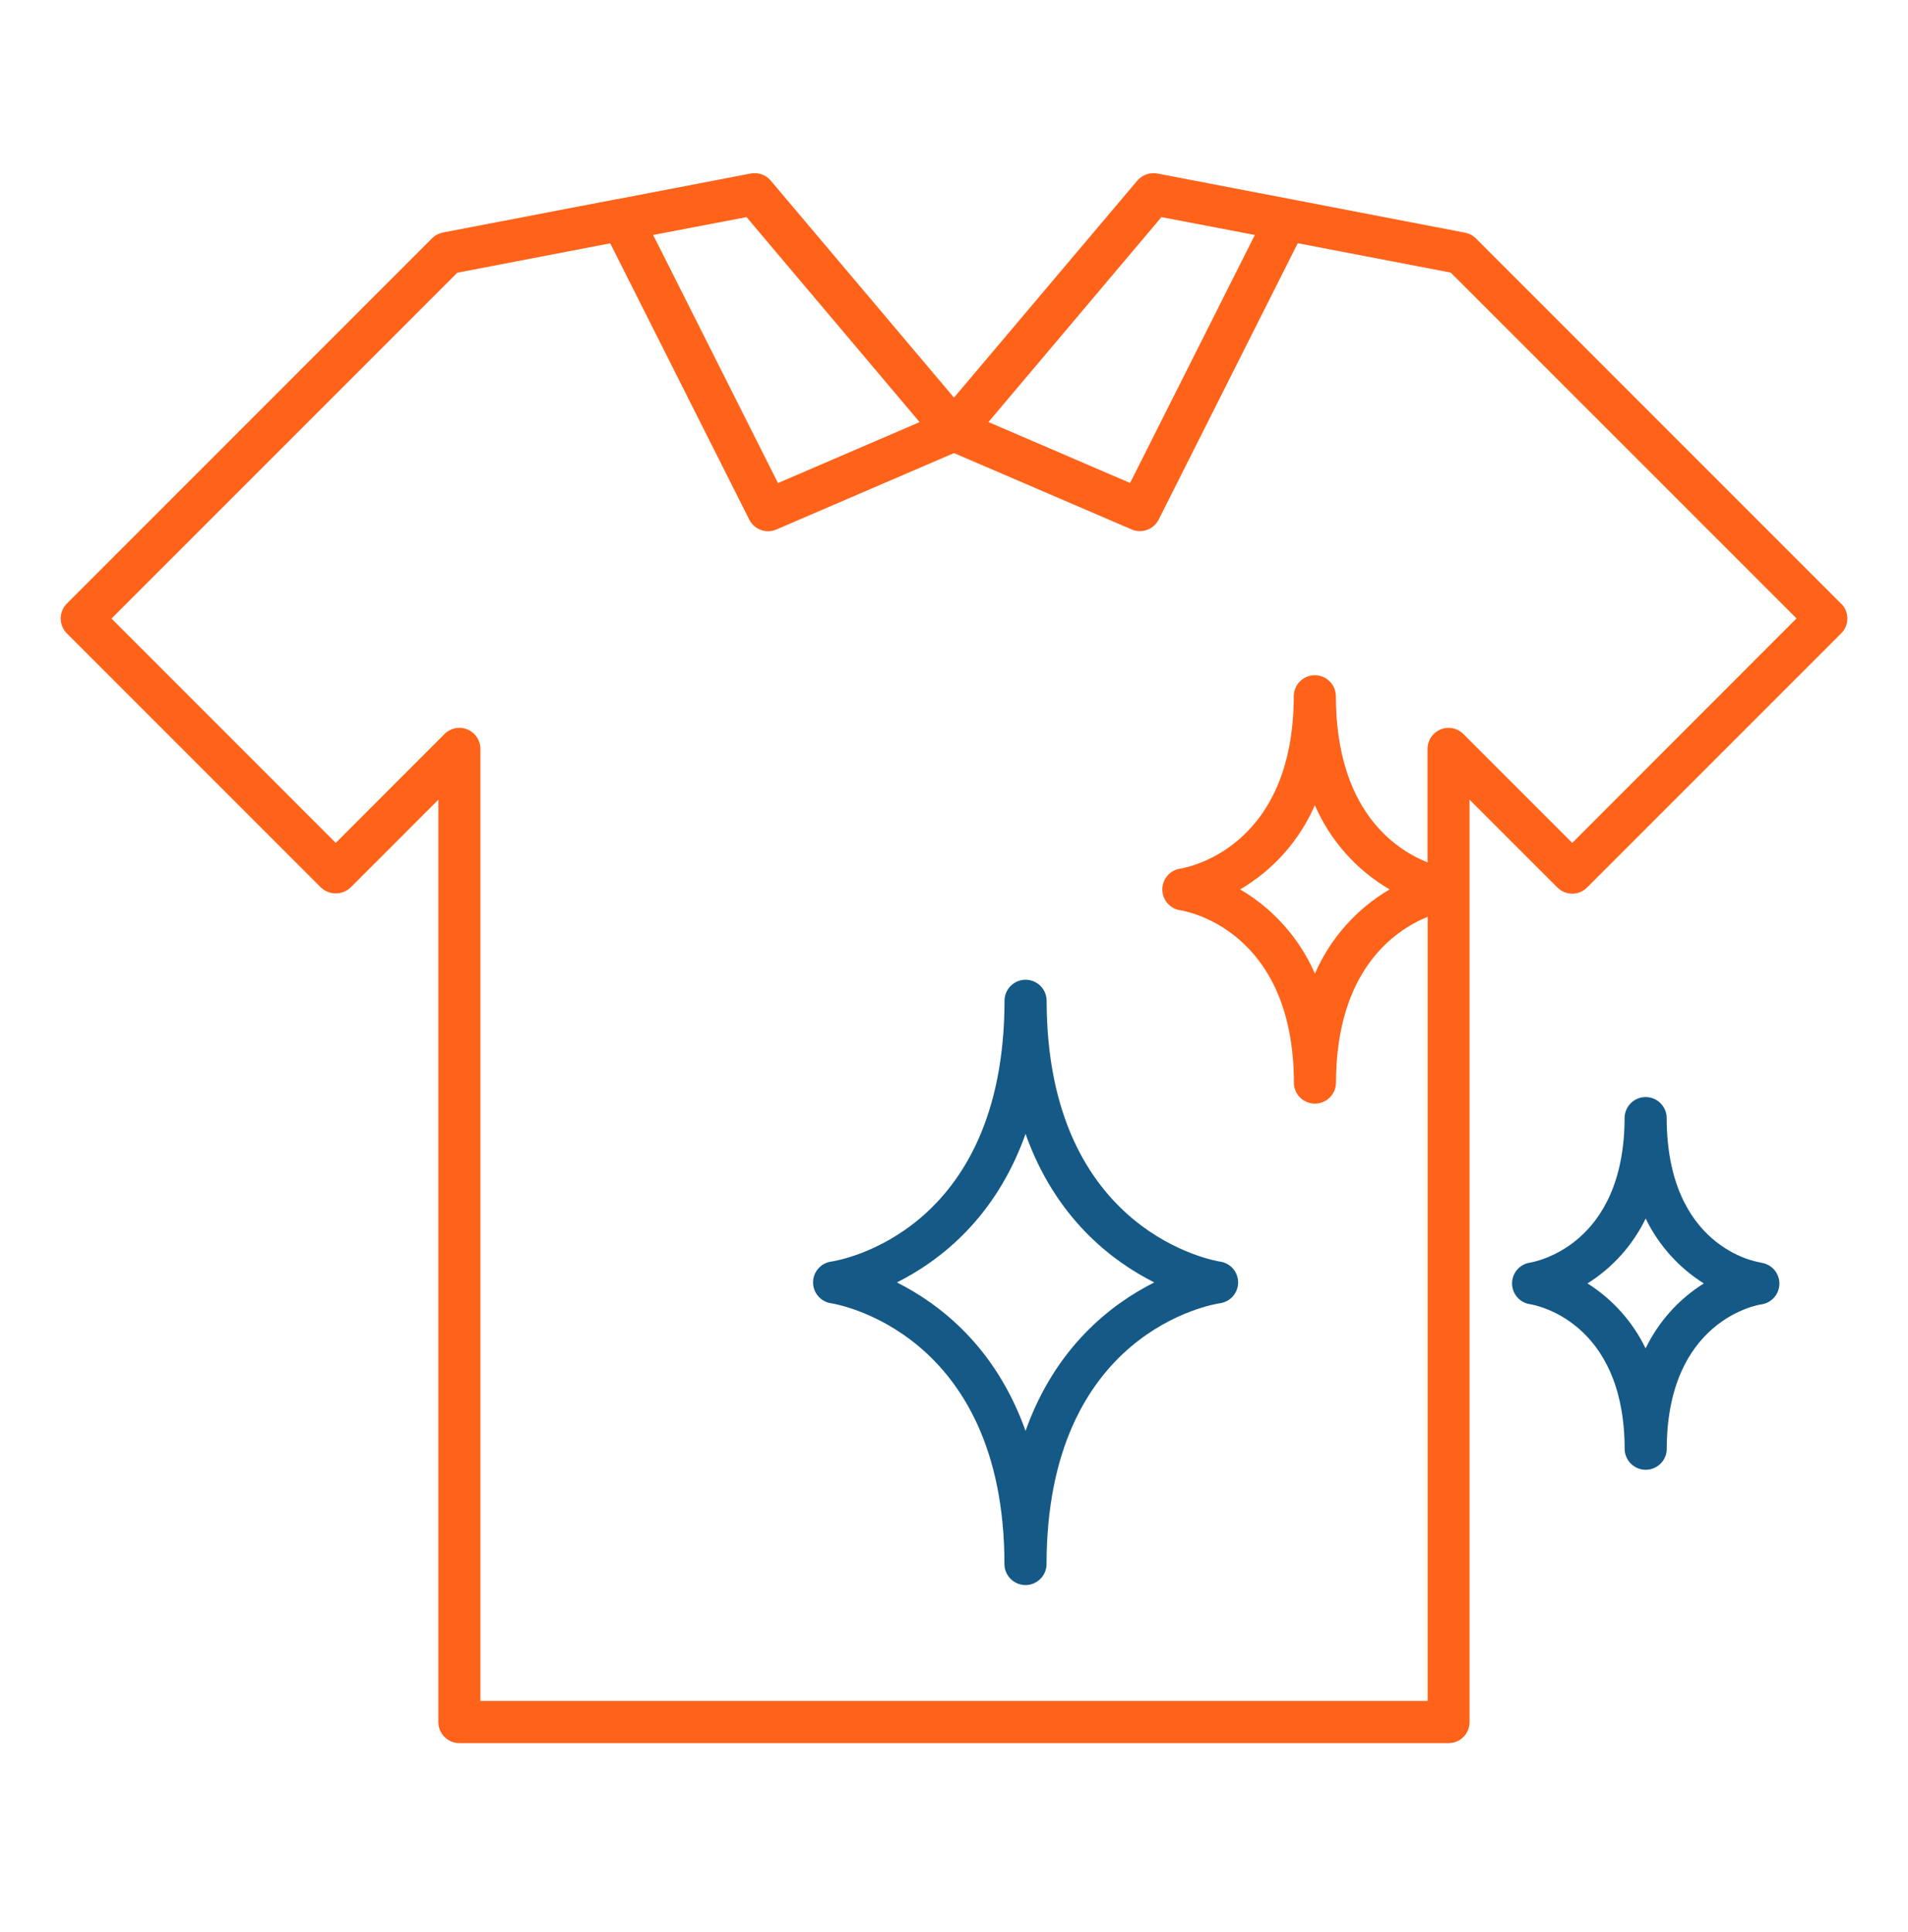
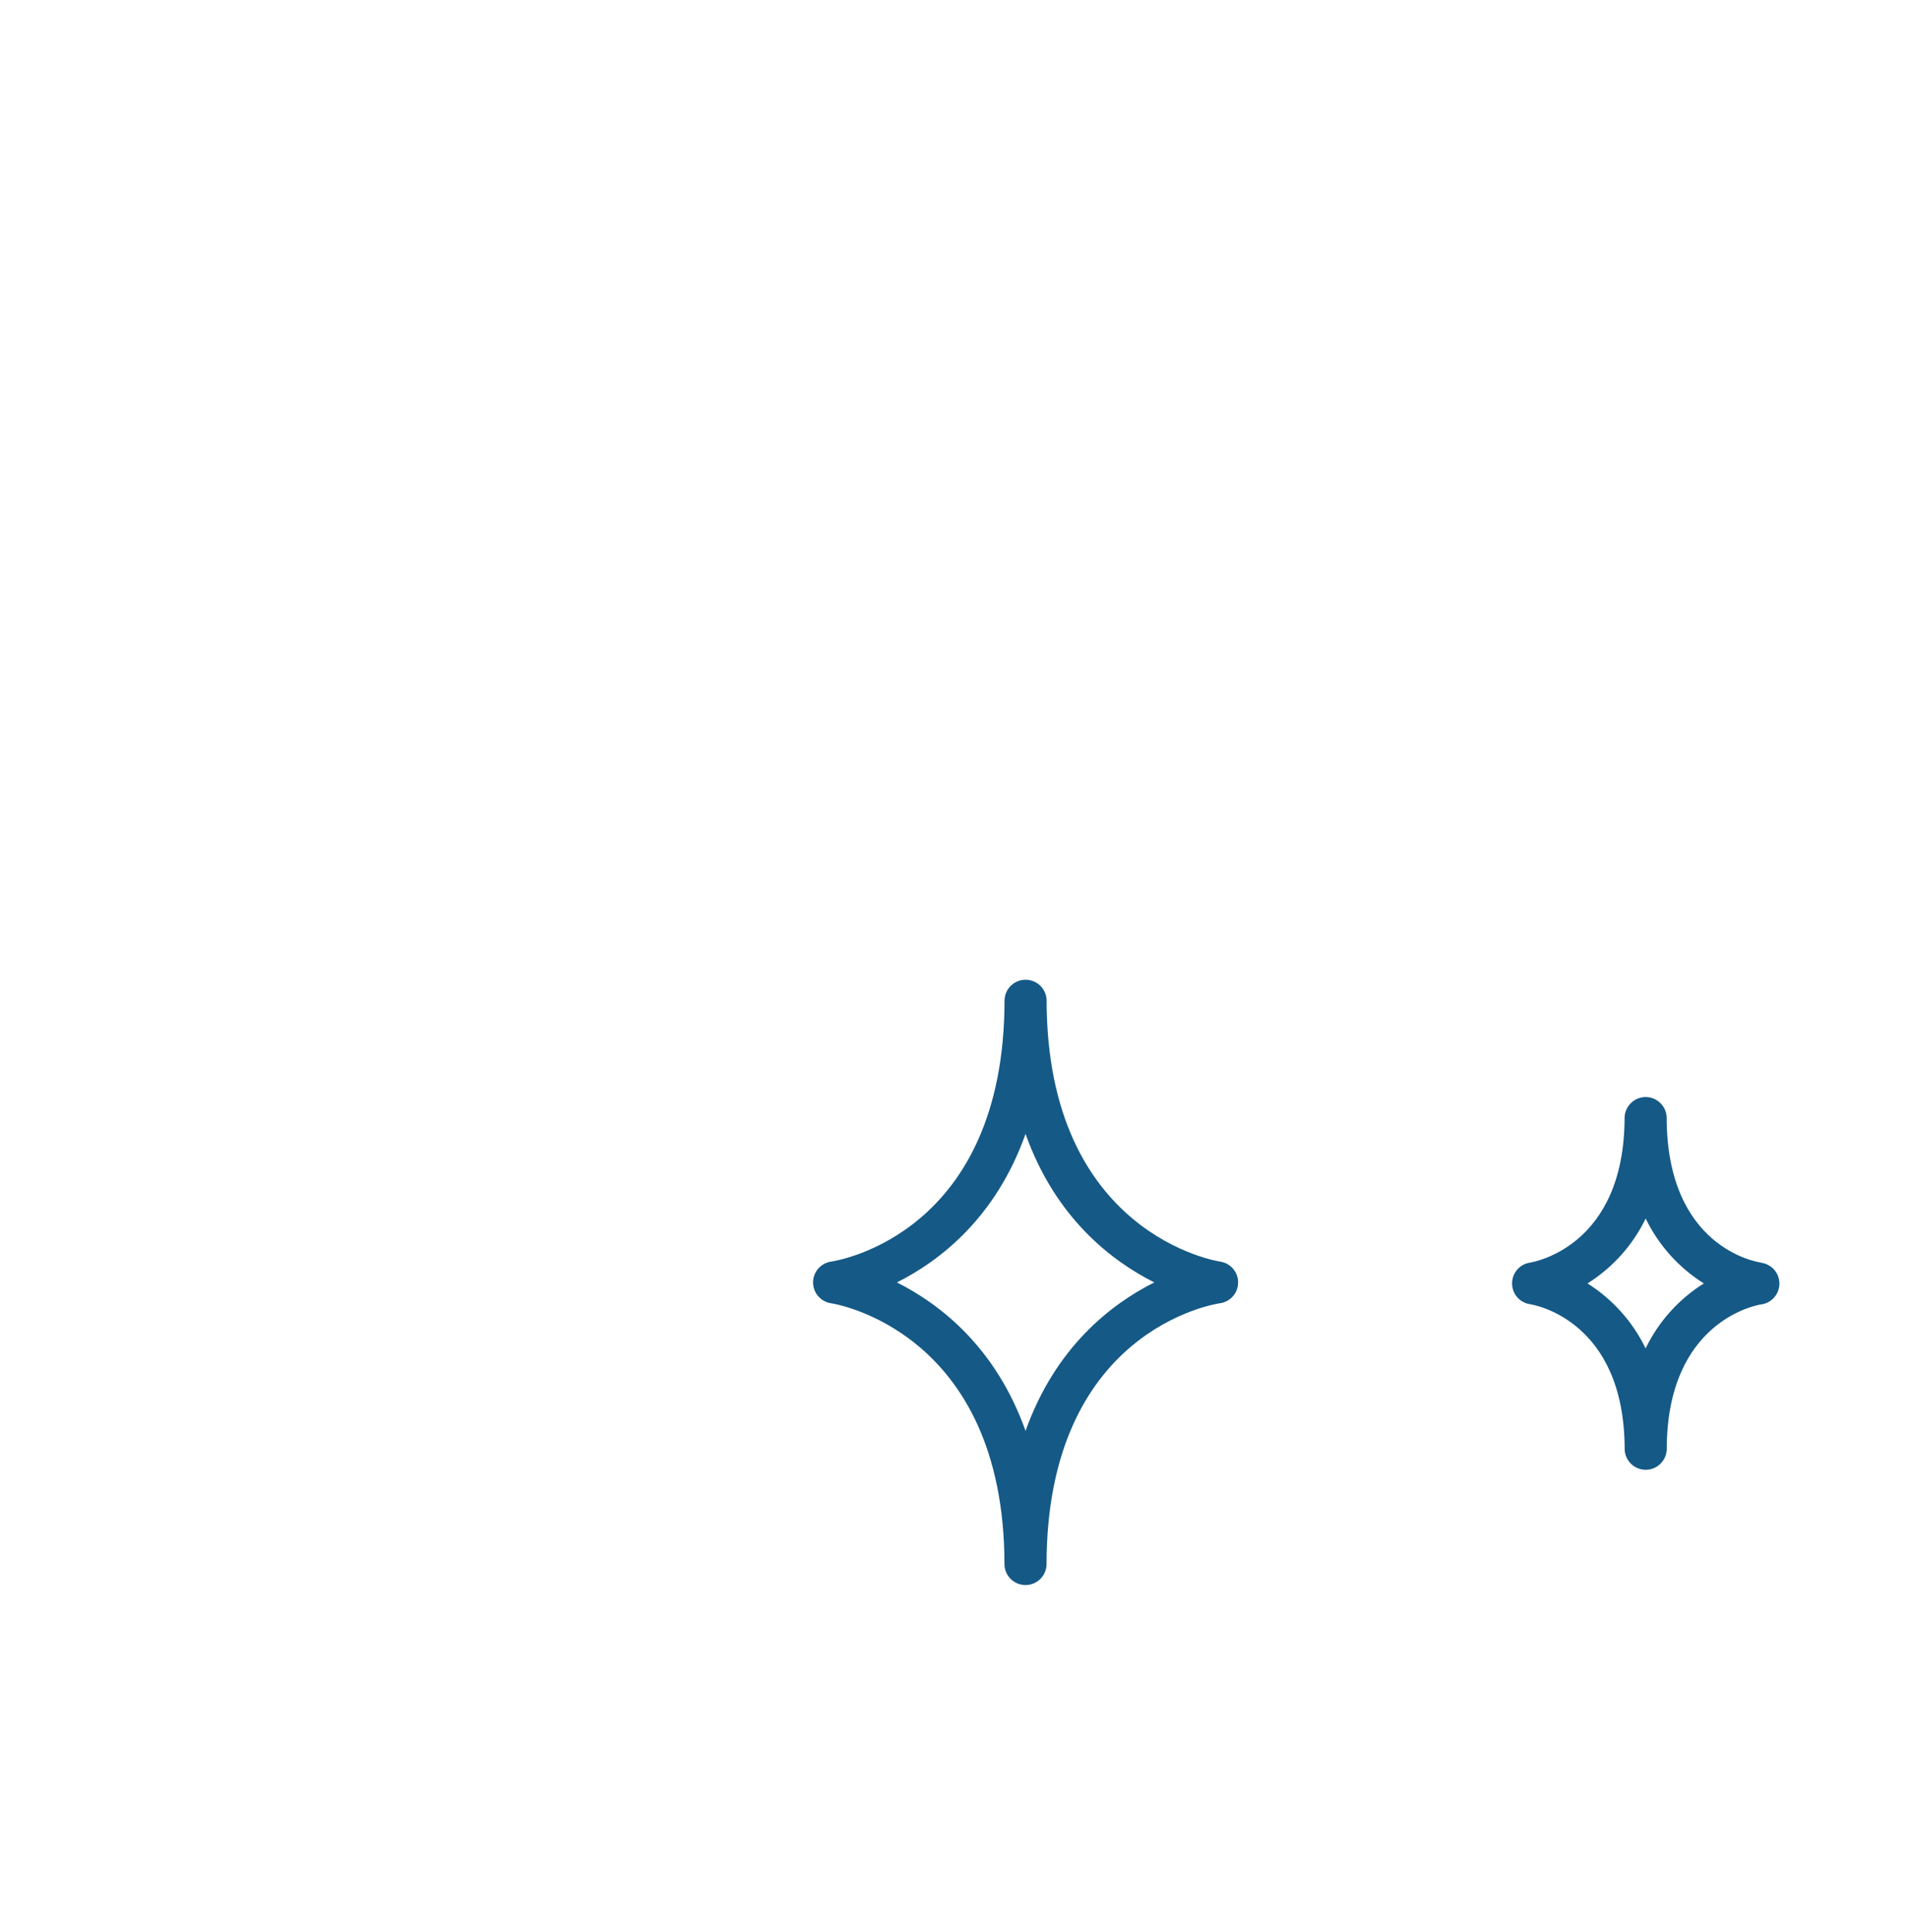
<svg xmlns="http://www.w3.org/2000/svg" width="80" height="81" viewBox="0 0 80 81" fill="none">
-   <path d="M77.195 25.308L61.883 9.996C61.757 9.871 61.597 9.787 61.423 9.754L54.114 8.347L54.07 8.338L48.525 7.274C48.372 7.246 48.214 7.258 48.067 7.31C47.92 7.362 47.789 7.451 47.688 7.569L40 16.669L32.314 7.569C32.213 7.45 32.082 7.36 31.935 7.309C31.788 7.257 31.63 7.245 31.477 7.274L25.922 8.341H25.898L18.575 9.747C18.401 9.781 18.241 9.865 18.116 9.989L2.803 25.302C2.638 25.468 2.545 25.693 2.545 25.927C2.545 26.161 2.638 26.386 2.803 26.552L13.453 37.203C13.622 37.363 13.846 37.452 14.078 37.452C14.311 37.452 14.534 37.363 14.703 37.203L18.38 33.524V72.194C18.38 72.428 18.473 72.652 18.638 72.817C18.803 72.982 19.027 73.075 19.261 73.075H60.736C60.97 73.075 61.194 72.983 61.359 72.817C61.524 72.652 61.617 72.428 61.617 72.194V33.524L65.297 37.203C65.379 37.286 65.476 37.351 65.584 37.396C65.691 37.441 65.806 37.464 65.922 37.464C66.038 37.464 66.153 37.441 66.26 37.396C66.368 37.351 66.465 37.286 66.547 37.203L77.197 26.553C77.279 26.472 77.345 26.374 77.389 26.267C77.434 26.16 77.457 26.045 77.457 25.928C77.457 25.812 77.434 25.697 77.389 25.59C77.345 25.483 77.279 25.385 77.197 25.303L77.195 25.308ZM48.697 9.102L52.614 9.85L47.383 20.247L41.445 17.693L48.697 9.102ZM31.302 9.102L38.558 17.696L32.62 20.25L27.386 9.85L31.302 9.102ZM65.922 35.335L61.361 30.774C61.238 30.65 61.08 30.565 60.909 30.531C60.737 30.497 60.56 30.514 60.398 30.581C60.237 30.648 60.099 30.762 60.002 30.907C59.905 31.053 59.854 31.224 59.855 31.399V36.152C58.472 35.6 56.011 33.949 56.011 29.152C56.001 28.924 55.904 28.709 55.74 28.552C55.576 28.394 55.357 28.306 55.129 28.306C54.901 28.306 54.682 28.394 54.518 28.552C54.354 28.709 54.257 28.924 54.247 29.152C54.247 35.621 49.68 36.385 49.489 36.413C49.279 36.444 49.088 36.549 48.949 36.709C48.811 36.87 48.735 37.075 48.735 37.286C48.735 37.498 48.811 37.703 48.949 37.864C49.088 38.024 49.279 38.129 49.489 38.16C49.684 38.19 54.252 38.953 54.252 45.421C54.261 45.648 54.358 45.863 54.523 46.021C54.687 46.178 54.906 46.266 55.134 46.266C55.361 46.266 55.58 46.178 55.745 46.021C55.909 45.863 56.006 45.648 56.016 45.421C56.016 40.671 58.477 38.999 59.859 38.433V71.305H20.142V31.397C20.143 31.223 20.092 31.051 19.995 30.906C19.898 30.76 19.76 30.647 19.599 30.58C19.437 30.513 19.259 30.495 19.088 30.529C18.917 30.564 18.759 30.648 18.636 30.772L14.078 35.335L4.675 25.93L19.172 11.433L25.586 10.2L31.417 21.785C31.518 21.986 31.692 22.14 31.903 22.217C32.114 22.294 32.347 22.287 32.553 22.197L40 18.994L47.447 22.194C47.653 22.283 47.886 22.289 48.097 22.212C48.308 22.135 48.482 21.981 48.583 21.78L54.413 10.196L60.827 11.428L75.325 25.925L65.922 35.335ZM58.266 37.285C56.874 38.101 55.777 39.337 55.133 40.816C54.487 39.337 53.39 38.101 51.998 37.285C53.389 36.47 54.486 35.234 55.13 33.757C55.774 35.235 56.871 36.47 58.263 37.285H58.266Z" fill="#FF631A" />
  <path d="M73.841 52.93C73.677 52.908 69.881 52.317 69.881 46.836C69.872 46.609 69.775 46.394 69.61 46.236C69.446 46.078 69.227 45.99 68.999 45.99C68.772 45.99 68.553 46.078 68.388 46.236C68.224 46.394 68.127 46.609 68.117 46.836C68.117 52.253 64.314 52.899 64.158 52.93C63.947 52.959 63.755 53.064 63.615 53.224C63.476 53.385 63.399 53.59 63.399 53.803C63.399 54.015 63.476 54.22 63.615 54.381C63.755 54.541 63.947 54.646 64.158 54.675C64.314 54.7 68.12 55.346 68.12 60.769C68.13 60.996 68.227 61.212 68.391 61.369C68.556 61.527 68.775 61.615 69.002 61.615C69.23 61.615 69.449 61.527 69.613 61.369C69.778 61.212 69.875 60.996 69.884 60.769C69.884 55.352 73.688 54.706 73.844 54.683C74.055 54.655 74.249 54.55 74.39 54.39C74.53 54.229 74.608 54.023 74.608 53.81C74.608 53.596 74.53 53.39 74.39 53.229C74.249 53.069 74.055 52.965 73.844 52.936L73.841 52.93ZM68.997 56.524C68.456 55.407 67.612 54.465 66.562 53.803C67.614 53.142 68.459 52.2 69.001 51.083C69.543 52.2 70.388 53.143 71.439 53.803C70.387 54.463 69.542 55.405 69 56.522L68.997 56.524Z" fill="#155986" />
  <path d="M43.883 41.917C43.873 41.69 43.776 41.475 43.612 41.317C43.447 41.16 43.228 41.072 43.001 41.072C42.773 41.072 42.554 41.16 42.39 41.317C42.225 41.475 42.128 41.69 42.119 41.917C42.119 51.706 35.142 52.846 34.845 52.888C34.636 52.919 34.444 53.024 34.306 53.184C34.167 53.344 34.091 53.549 34.091 53.761C34.091 53.973 34.167 54.178 34.306 54.338C34.444 54.499 34.636 54.604 34.845 54.635C34.919 54.642 42.116 55.757 42.116 65.602C42.125 65.829 42.222 66.044 42.387 66.202C42.551 66.359 42.77 66.448 42.998 66.448C43.225 66.448 43.444 66.359 43.609 66.202C43.773 66.044 43.87 65.829 43.88 65.602C43.88 55.814 50.859 54.677 51.155 54.633C51.365 54.603 51.558 54.499 51.697 54.339C51.836 54.178 51.913 53.973 51.913 53.76C51.913 53.548 51.836 53.343 51.697 53.182C51.558 53.022 51.365 52.917 51.155 52.888C51.083 52.877 43.883 51.764 43.883 41.917ZM43 59.985C41.75 56.475 39.417 54.672 37.606 53.761C39.417 52.852 41.752 51.047 43 47.535C44.25 51.047 46.586 52.847 48.397 53.761C46.586 54.669 44.25 56.475 43 59.985Z" fill="#155986" />
</svg>